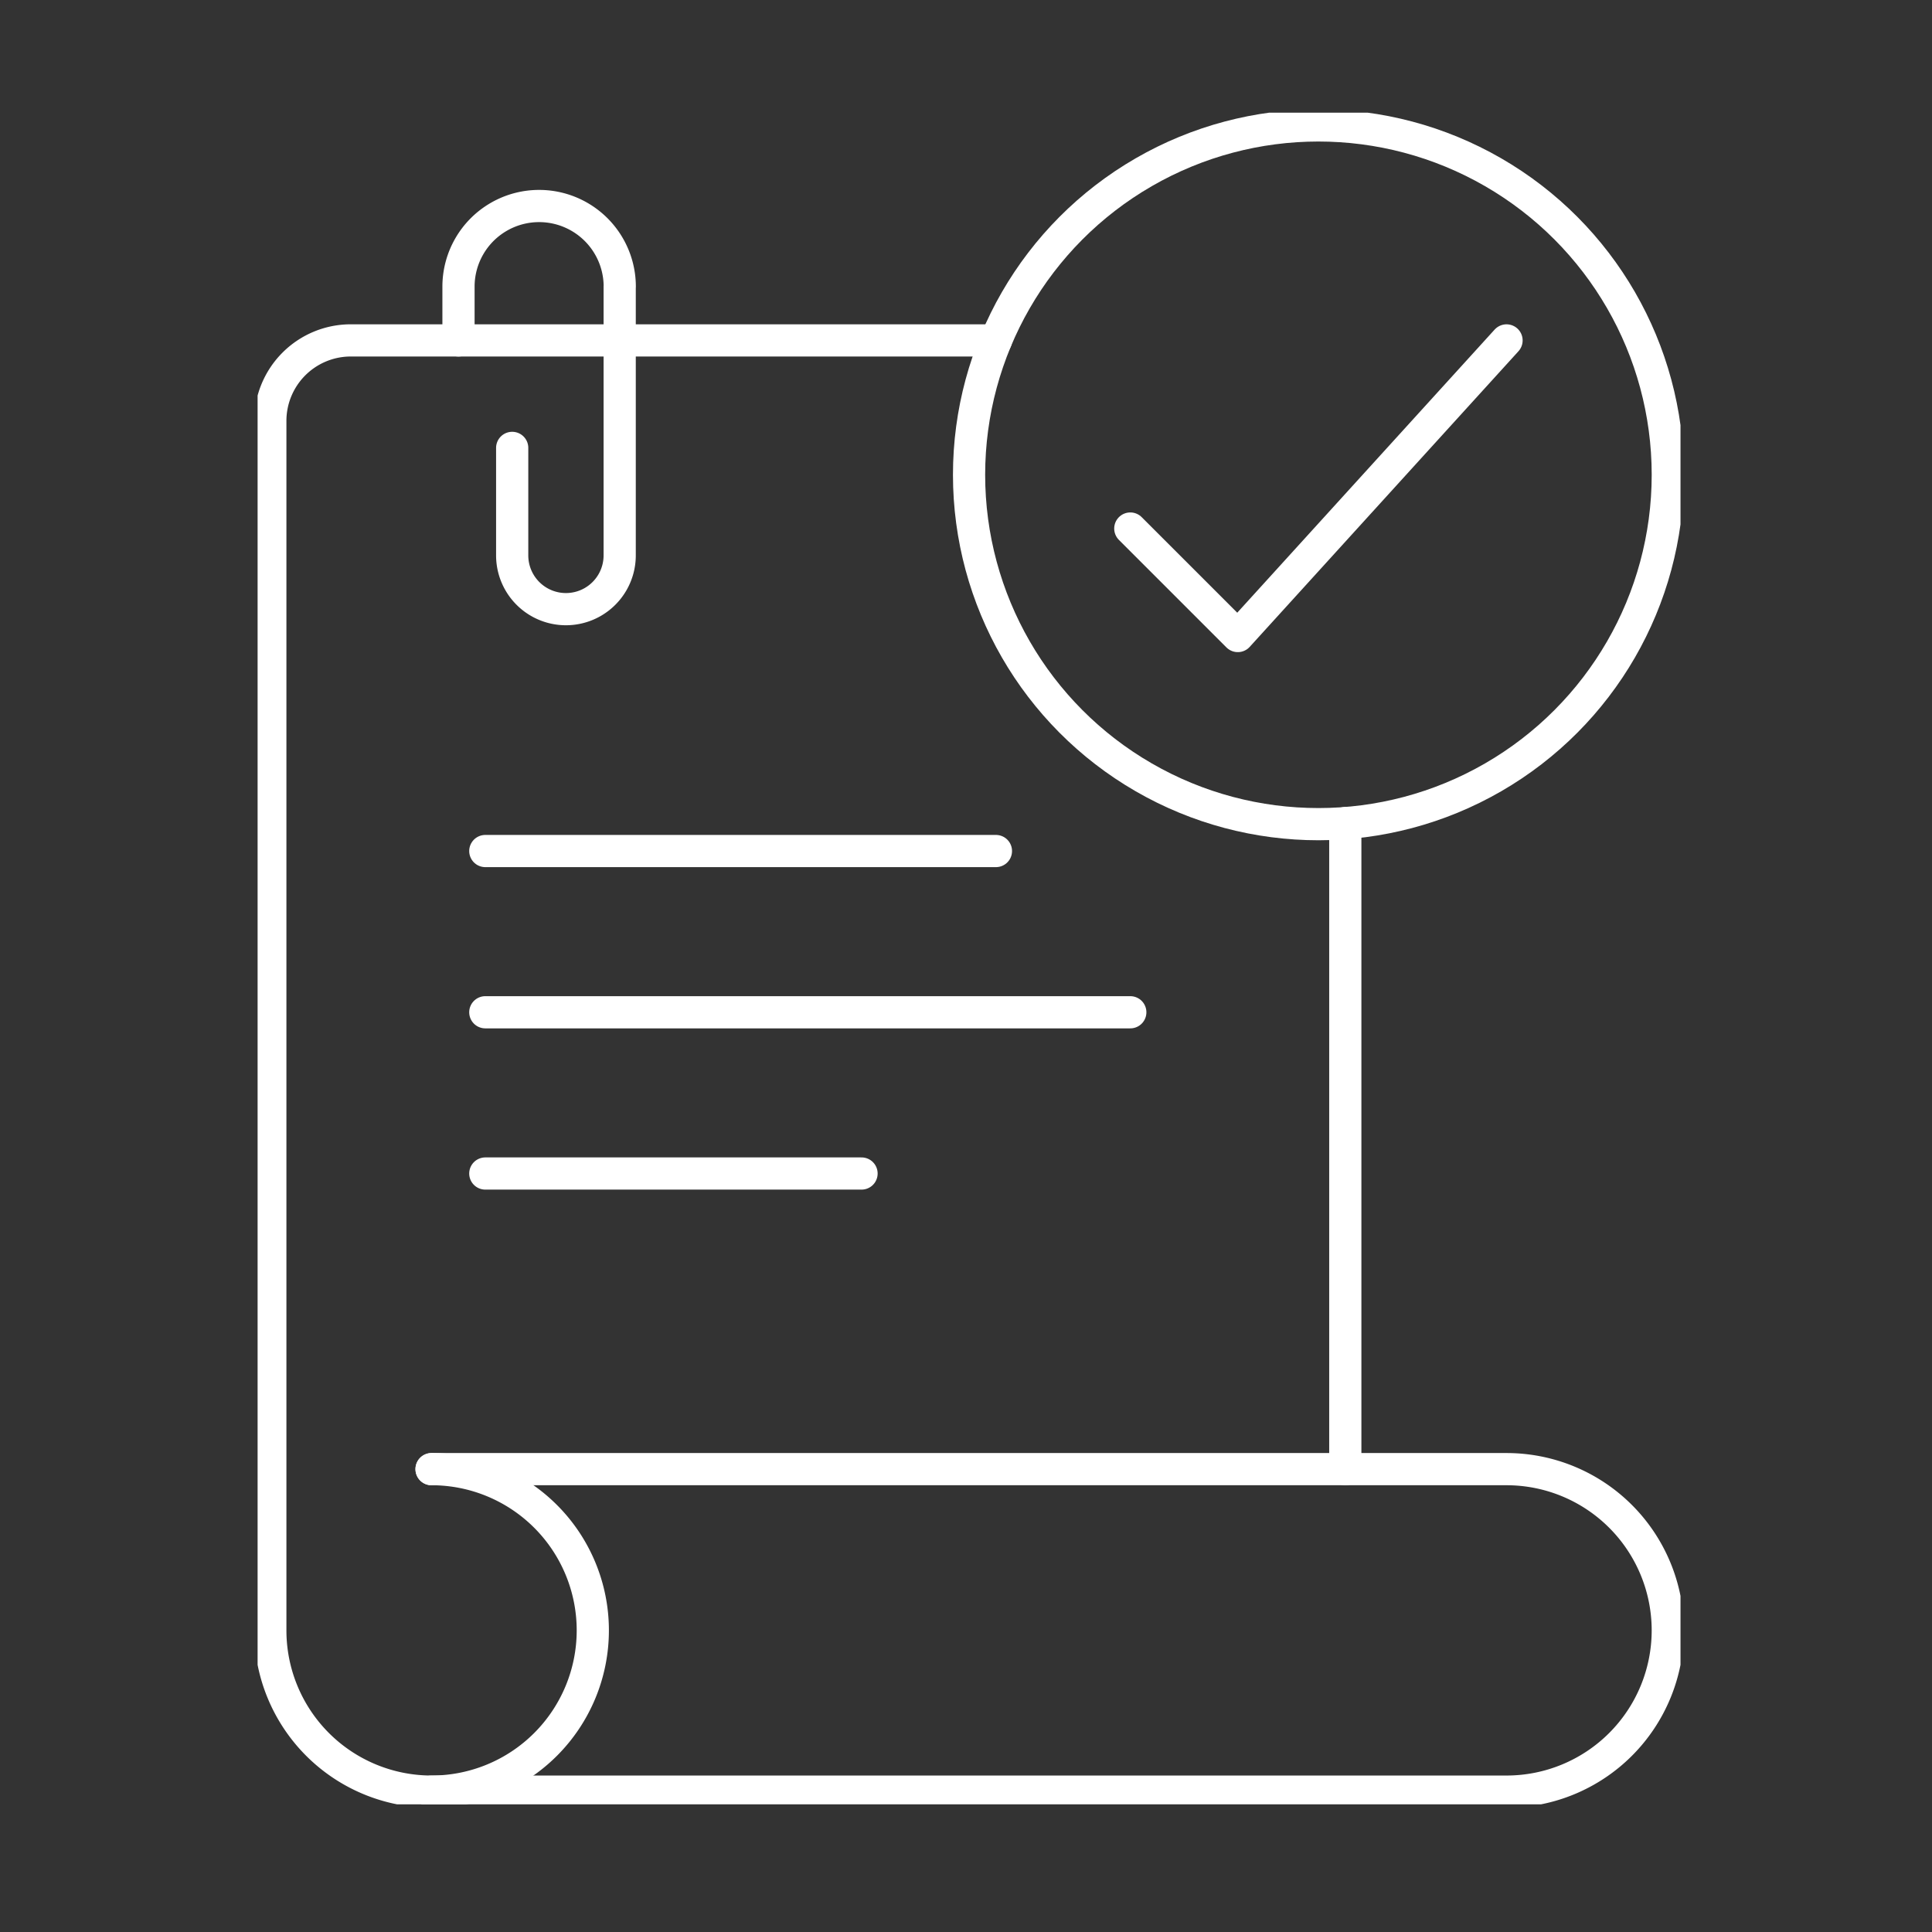
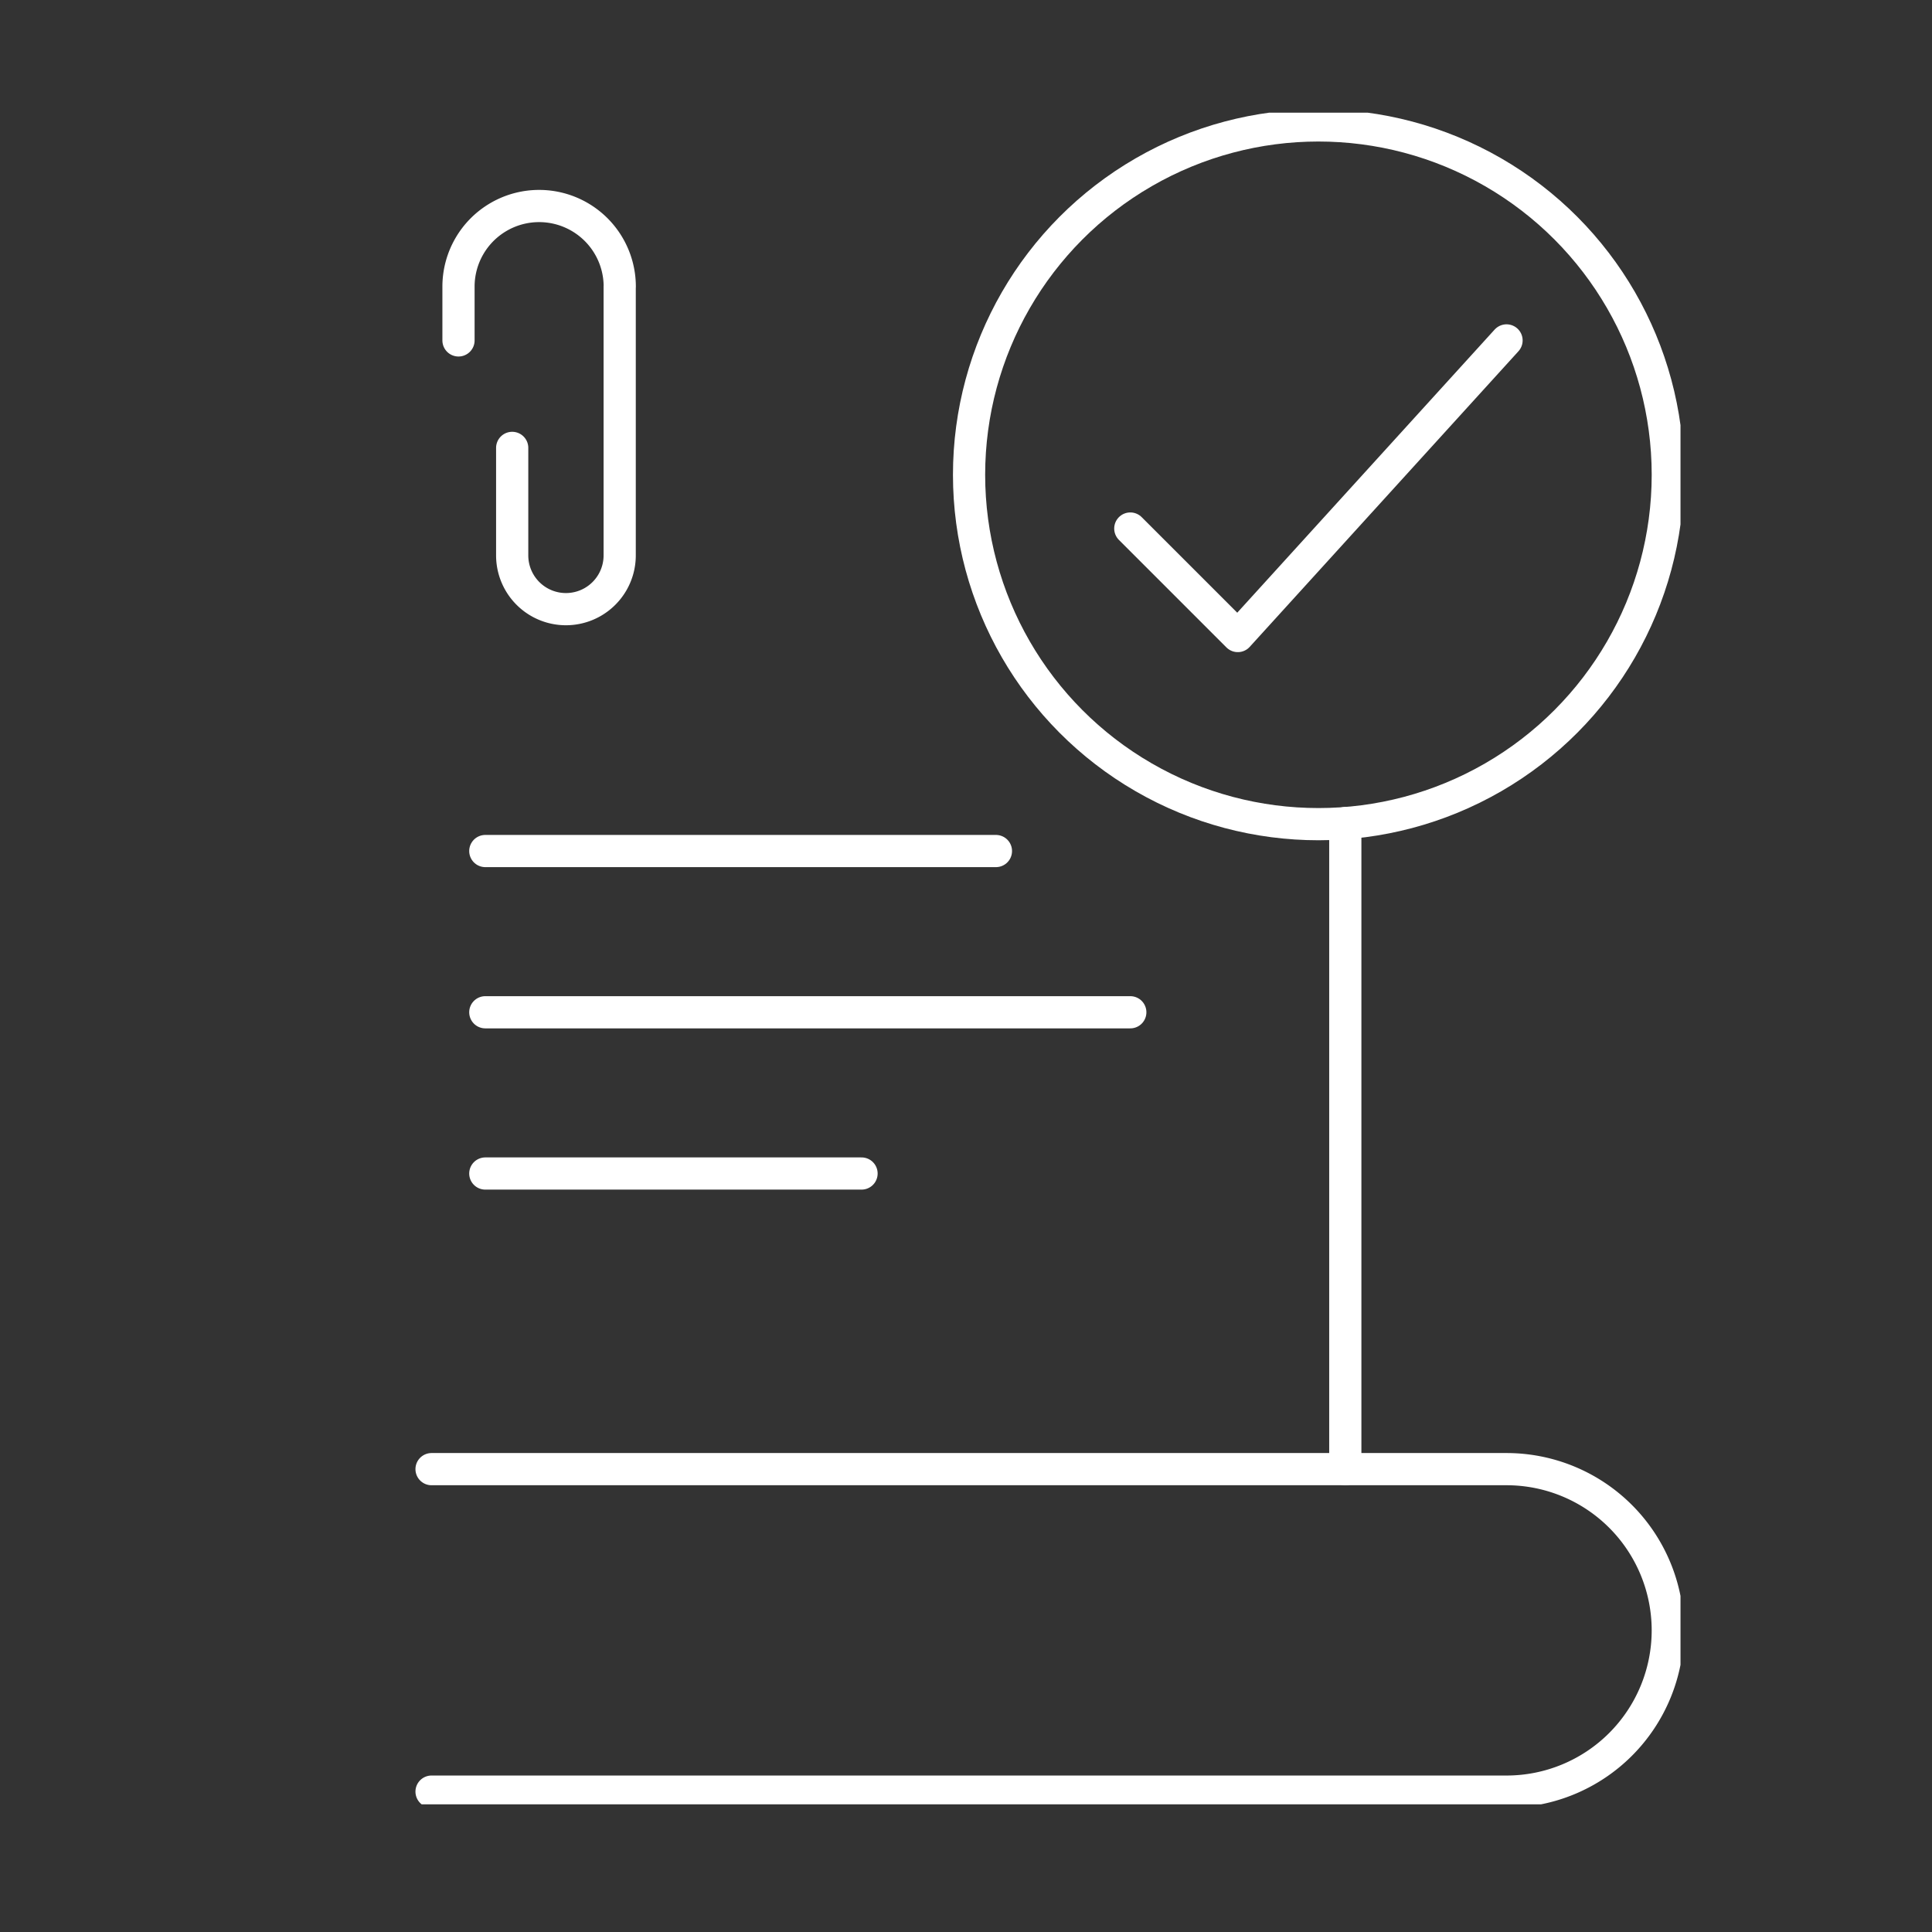
<svg xmlns="http://www.w3.org/2000/svg" width="120" height="120" viewBox="0 0 120 120">
  <rect x="0" y="0" width="120" height="120" fill="#333333" stroke="none" />
  <defs>
    <clipPath id="clip-path">
      <rect id="Rectangle_271" data-name="Rectangle 271" width="120" height="120" transform="translate(0.371 0.413)" fill="none" stroke="#fff" stroke-width="2" />
    </clipPath>
    <clipPath id="clip-path-2">
      <rect id="Rectangle_729" data-name="Rectangle 729" width="88.379" height="105.071" fill="none" stroke="#fff" stroke-width="2" />
    </clipPath>
  </defs>
  <g id="Mask_Group_59" data-name="Mask Group 59" transform="translate(-0.371 -0.413)" clip-path="url(#clip-path)">
    <g id="Group_2086" data-name="Group 2086" transform="translate(16.371 7.413)">
      <g id="Group_2085" data-name="Group 2085" clip-path="url(#clip-path-2)">
        <path id="Path_21397" data-name="Path 21397" d="M19.135,22.364v6.677a3.338,3.338,0,1,0,6.677,0V12.348M15.8,15.687V12.348a5.008,5.008,0,0,1,10.016,0" transform="translate(-3.322 -1.544)" fill="none" stroke="#fff" stroke-linecap="round" stroke-linejoin="round" stroke-width="2" />
        <line id="Line_262" data-name="Line 262" x2="31.716" transform="translate(14.143 45.859)" fill="none" stroke="#fff" stroke-linecap="round" stroke-linejoin="round" stroke-width="2" />
        <line id="Line_263" data-name="Line 263" x2="40.062" transform="translate(14.143 55.874)" fill="none" stroke="#fff" stroke-linecap="round" stroke-linejoin="round" stroke-width="2" />
        <line id="Line_264" data-name="Line 264" x2="23.369" transform="translate(14.143 65.889)" fill="none" stroke="#fff" stroke-linecap="round" stroke-linejoin="round" stroke-width="2" />
        <line id="Line_265" data-name="Line 265" y2="40.126" transform="translate(67.559 44.125)" fill="none" stroke="#fff" stroke-linecap="round" stroke-linejoin="round" stroke-width="2" />
-         <path id="Path_21398" data-name="Path 21398" d="M11.016,88.018A10.015,10.015,0,1,1,1,98.033V22.918A5,5,0,0,1,6.008,17.91H46.069" transform="translate(-0.21 -3.767)" fill="none" stroke="#fff" stroke-linecap="round" stroke-linejoin="round" stroke-width="2" />
        <path id="Path_21399" data-name="Path 21399" d="M13.683,126.719H80.452a10.015,10.015,0,1,0,0-20.03H13.683" transform="translate(-2.878 -22.438)" fill="none" stroke="#fff" stroke-linecap="round" stroke-linejoin="round" stroke-width="2" />
        <path id="Path_21400" data-name="Path 21400" d="M68.641,29.595l6.677,6.677L92.01,17.911" transform="translate(-14.436 -3.767)" fill="none" stroke="#fff" stroke-linecap="round" stroke-linejoin="round" stroke-width="2" />
        <circle id="Ellipse_38" data-name="Ellipse 38" cx="21.7" cy="21.7" r="21.7" transform="translate(44.19 0.79)" fill="none" stroke="#fff" stroke-linecap="round" stroke-linejoin="round" stroke-width="2" />
      </g>
    </g>
  </g>
</svg>